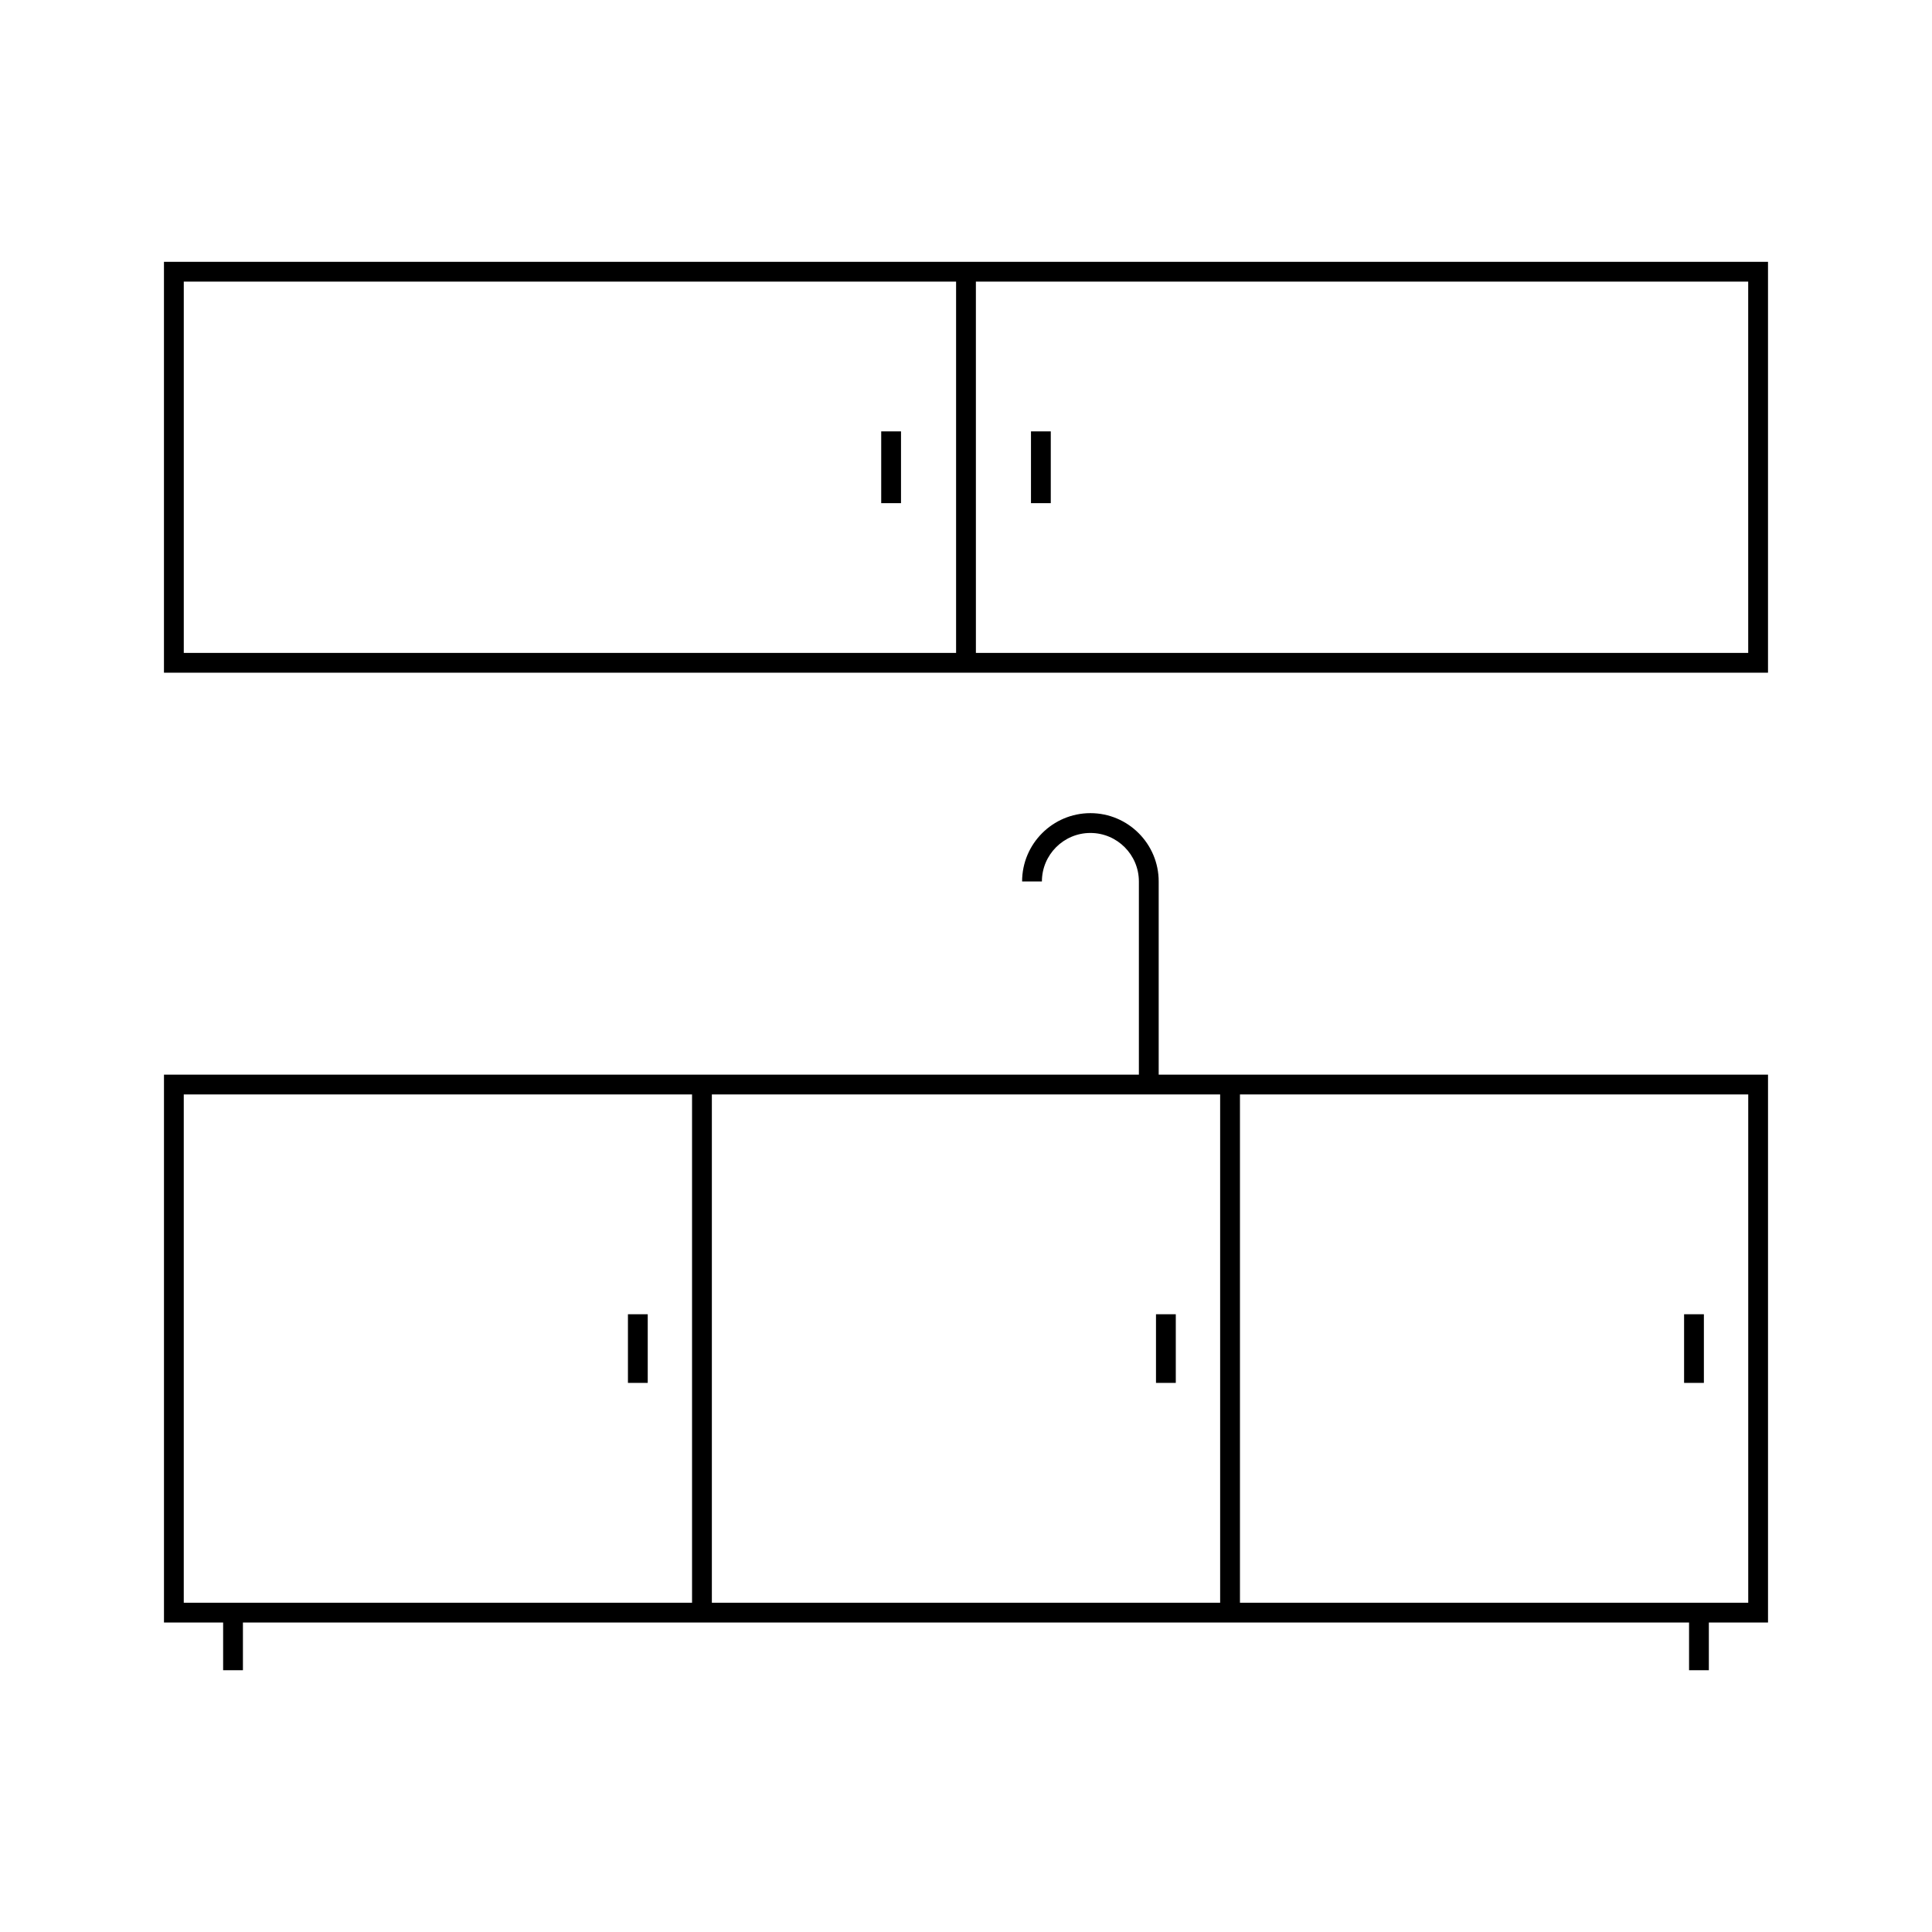
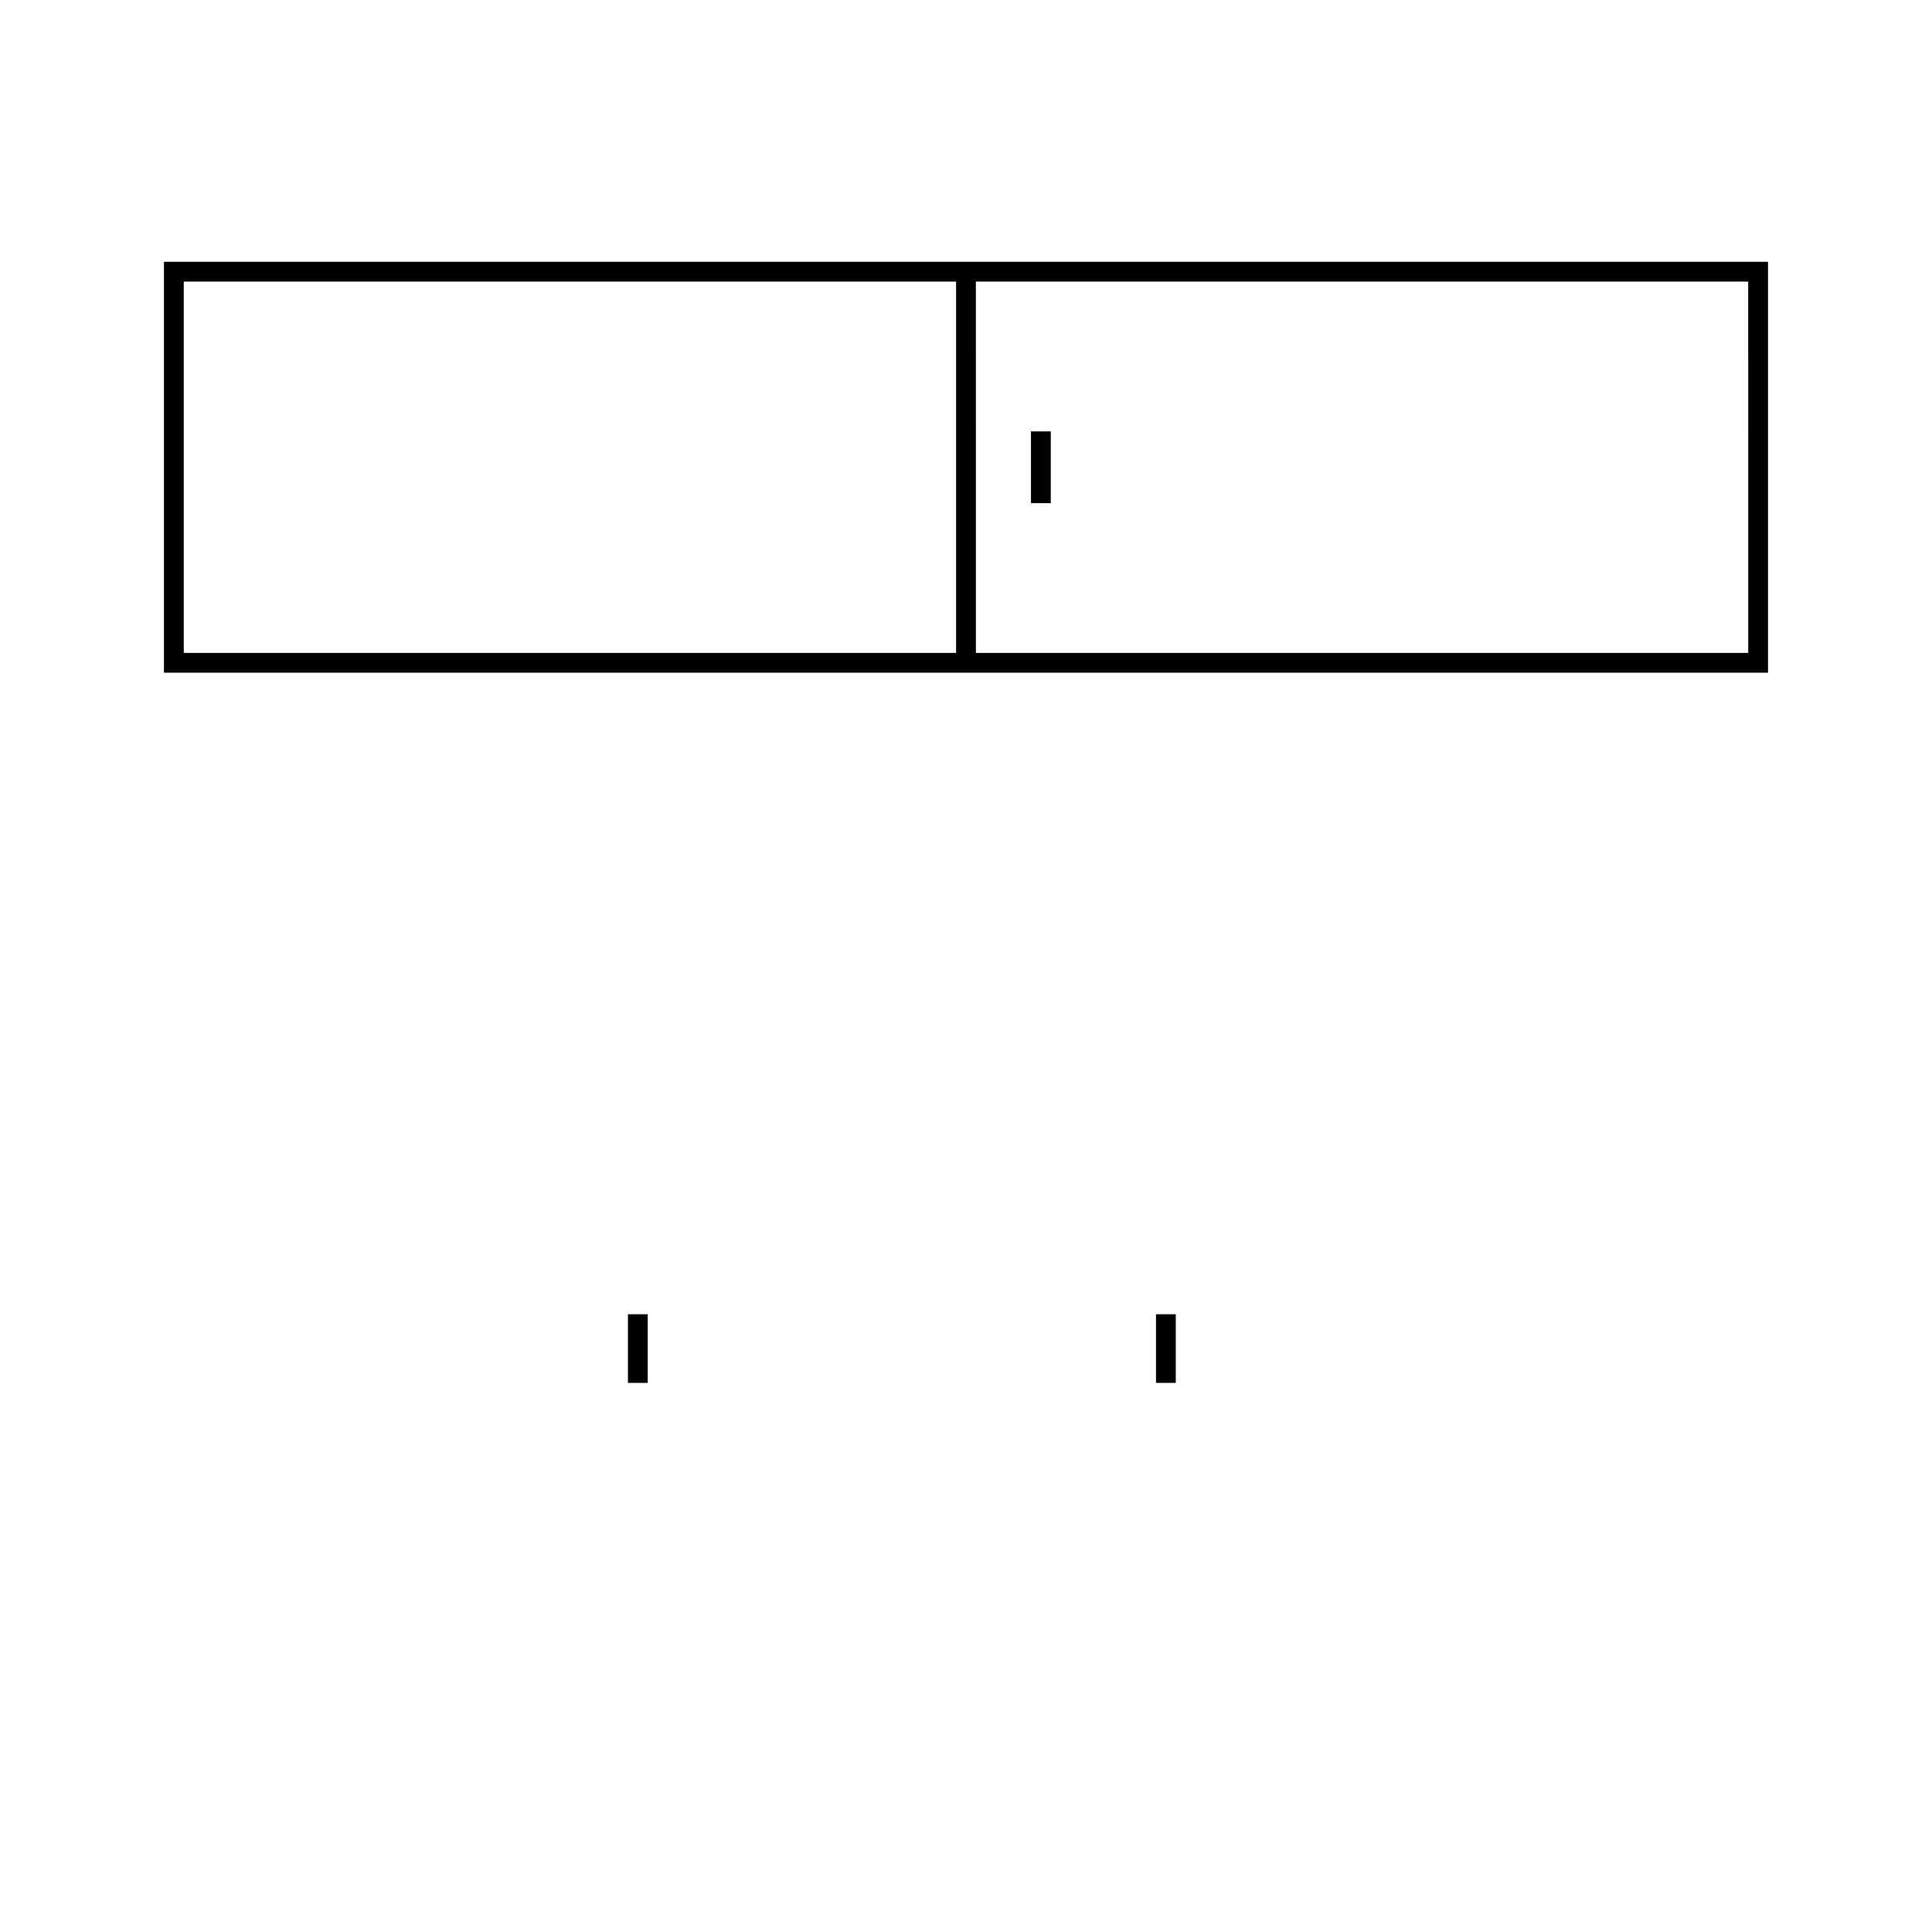
<svg xmlns="http://www.w3.org/2000/svg" fill="#000000" width="800px" height="800px" version="1.1" viewBox="144 144 512 512">
  <g>
    <path d="m310.41 492.29h5.246v18.191h-5.246z" />
    <path d="m450.35 492.29h5.246v18.191h-5.246z" />
-     <path d="m467.35 428.79h-16.285v-51.195c0-9.98-8.117-18.102-18.094-18.102-9.98 0-18.102 8.117-18.102 18.102h5.246c0-7.086 5.766-12.852 12.852-12.852 7.086 0 12.848 5.766 12.848 12.852v51.195h-258.36v145.2h15.676v12.633h5.246v-12.633h383.24v12.633h5.246v-12.633h15.68v-145.2zm-139.95 139.95h-134.7v-134.7h134.7zm139.95 0h-134.7v-134.7h134.7v134.7zm139.95 0h-134.7v-134.7h134.7z" />
-     <path d="m590.3 492.29h5.246v18.191h-5.246z" />
    <path d="m402.62 213.38h-215.17v108.89h425.09v-108.89zm-5.246 103.65h-204.67v-98.398h204.67zm209.92 0h-204.67l-0.004-98.398h204.67z" />
-     <path d="m377.53 258.32h5.246v19.023h-5.246z" />
    <path d="m417.22 258.32h5.246v19.023h-5.246z" />
  </g>
</svg>